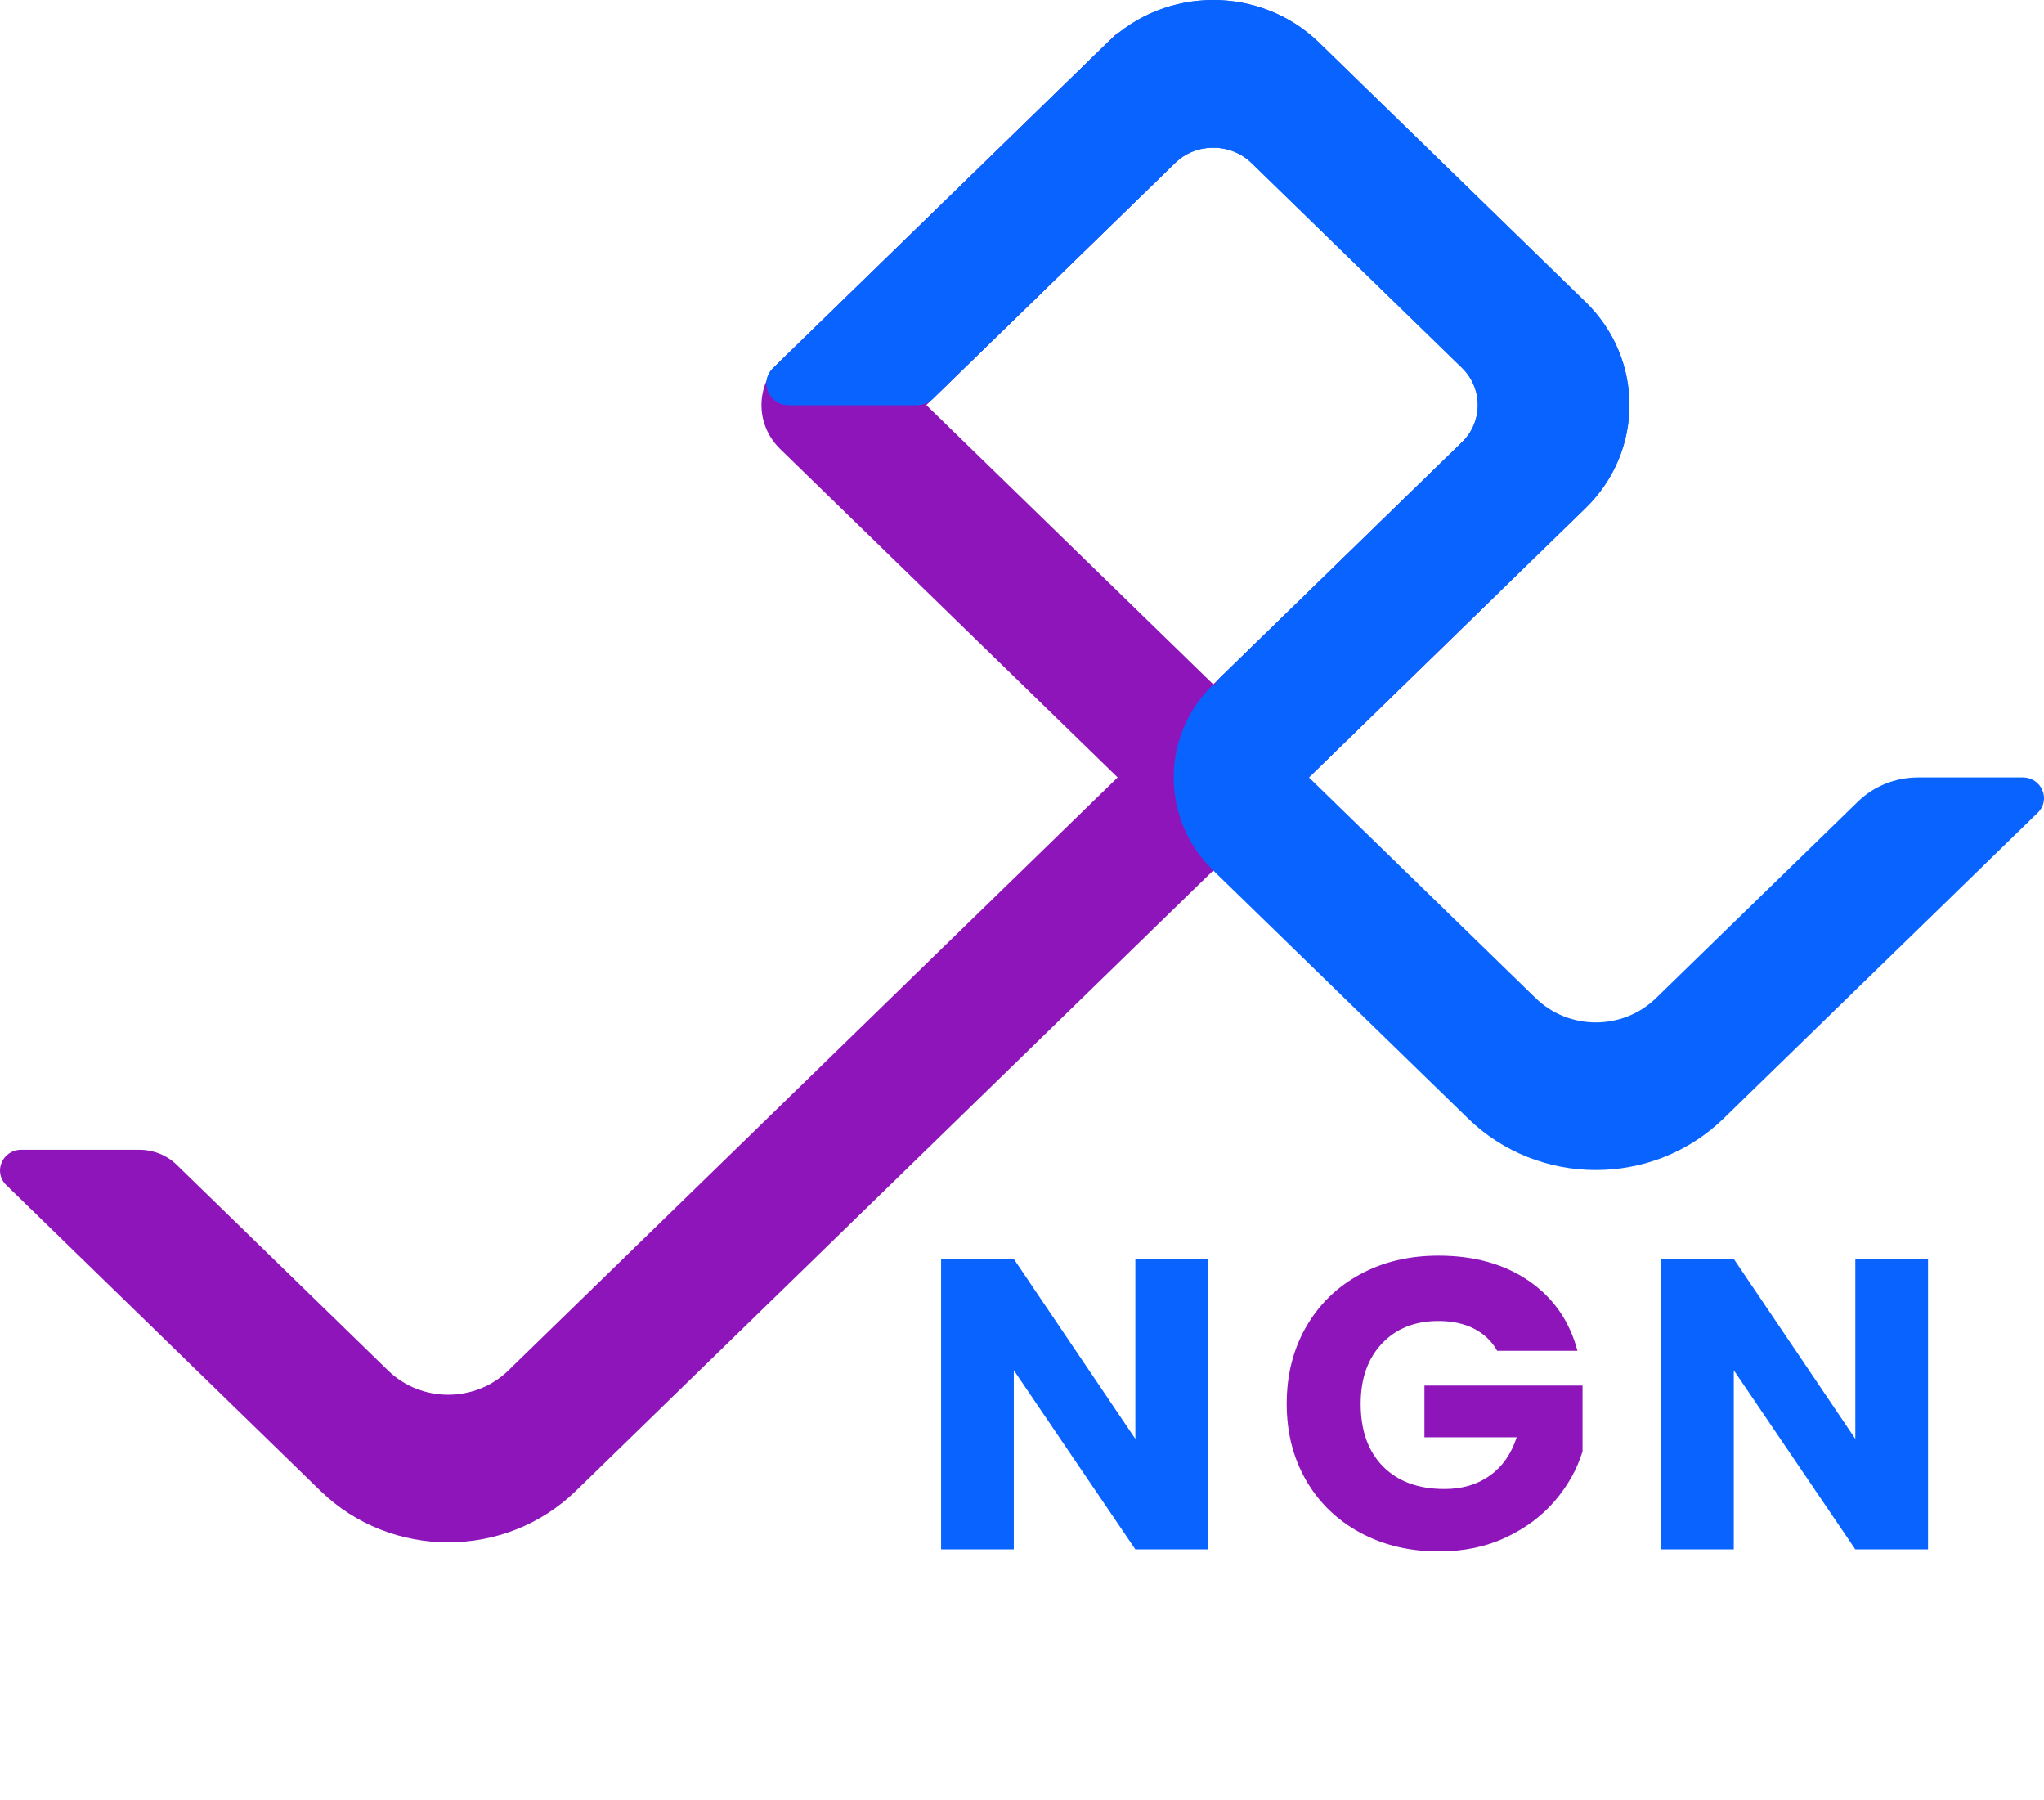
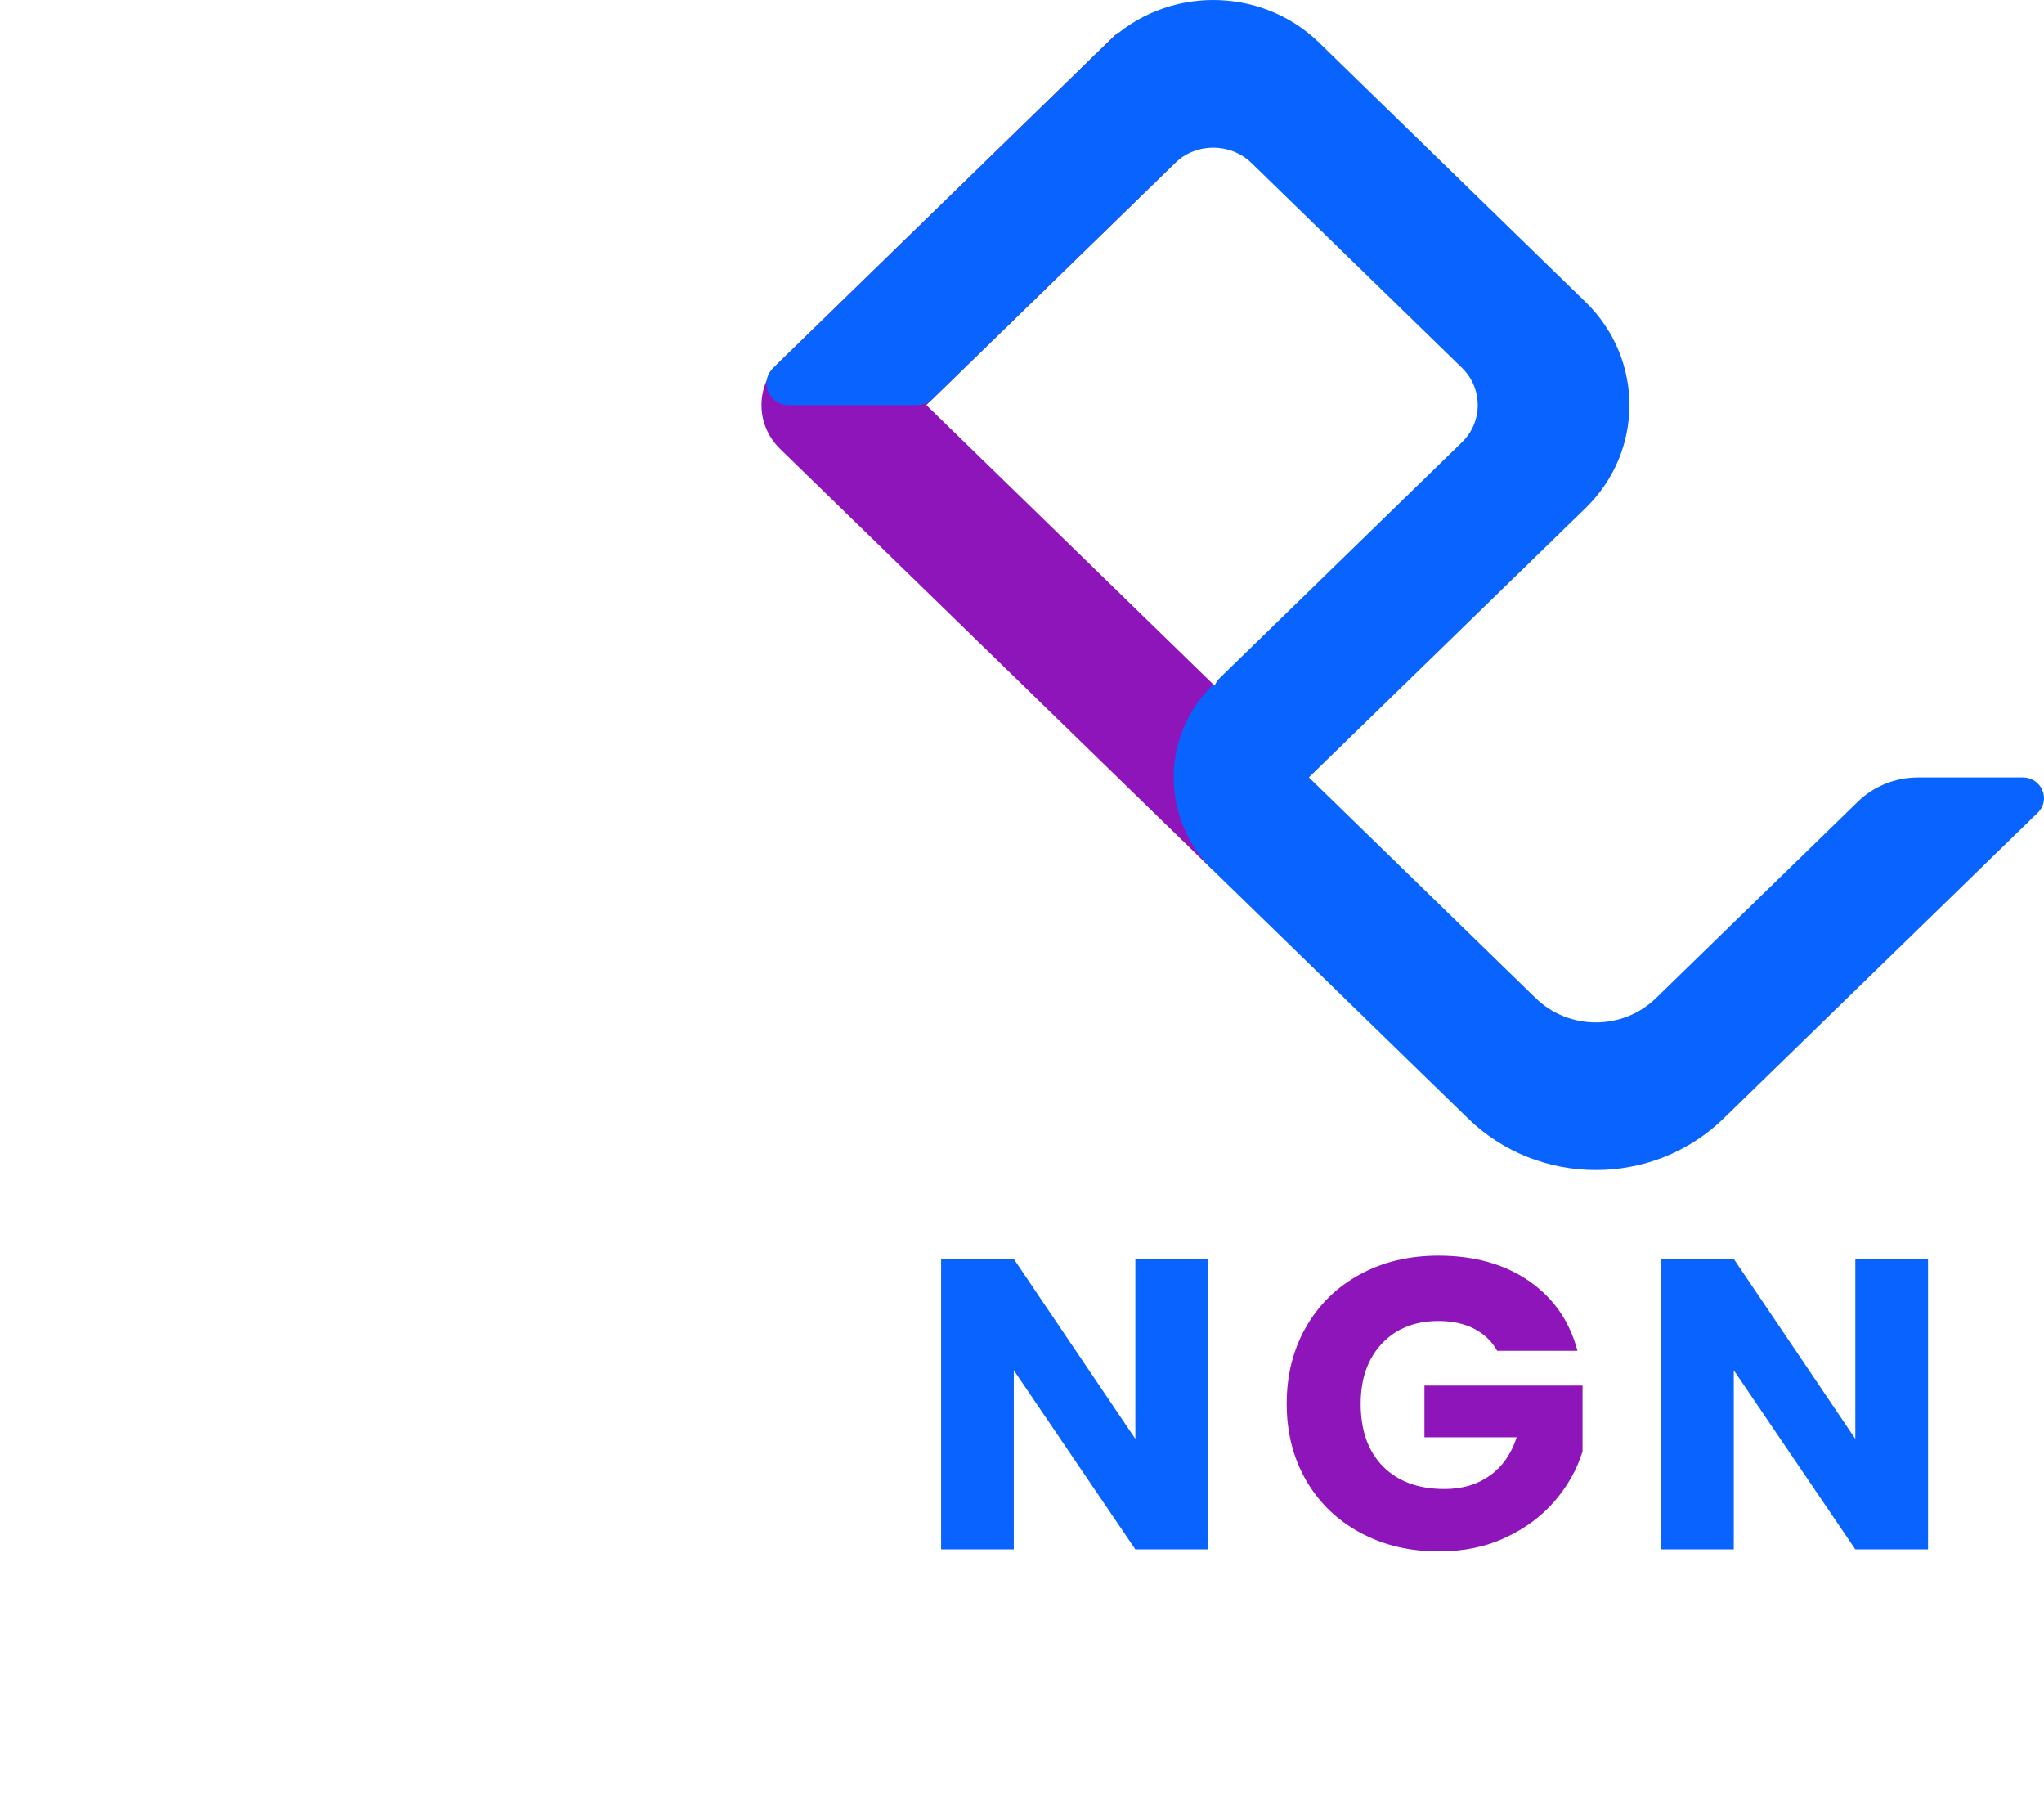
<svg xmlns="http://www.w3.org/2000/svg" version="1.1" width="92" height="81">
  <svg width="92" height="81" viewBox="0 0 92 81" fill="none">
    <g clip-path="url(#clip0_920_7973)">
-       <path d="M67.522 26.604L25.922 67.085C22.747 70.175 17.599 70.175 14.423 67.085L0.282 53.326C-0.321 52.74 0.106 51.738 0.958 51.738H6.268C6.903 51.738 7.511 51.982 7.959 52.42L17.467 61.671C18.961 63.125 21.384 63.125 22.879 61.671L67.524 18.227V26.604H67.522Z" fill="#8E15BA" />
      <path d="M54.607 39.17L35.114 20.202C33.993 19.112 33.993 17.343 35.114 16.253L50.301 1.472L54.607 5.662L41.693 18.227L58.912 34.983L54.607 39.172V39.17Z" fill="#8E15BA" />
      <path d="M54.608 30.793L69.122 44.916C70.616 46.37 73.04 46.37 74.534 44.916L83.622 36.073C84.34 35.374 85.313 34.983 86.327 34.983H91.043C91.894 34.983 92.321 35.984 91.719 36.571L77.577 50.332C74.402 53.422 69.254 53.422 66.079 50.332L54.61 39.172C52.234 36.859 52.234 33.108 54.61 30.795L54.608 30.793Z" fill="#0963FF" />
-       <path d="M41.988 17.943L52.888 7.336C53.834 6.415 55.383 6.415 56.331 7.336L65.801 16.551C66.751 17.476 66.751 18.976 65.801 19.902L54.901 30.509C54.714 30.691 54.608 30.939 54.608 31.196V36.821C54.608 37.688 55.685 38.122 56.316 37.508L71.366 22.863C73.998 20.303 73.998 16.15 71.366 13.59L59.375 1.921C56.743 -0.64 52.476 -0.64 49.844 1.921L34.794 16.566C34.165 17.178 34.611 18.228 35.501 18.228H41.281C41.546 18.228 41.801 18.125 41.988 17.943Z" fill="#0963FF" />
      <path d="M41.988 17.943L52.888 7.336C53.834 6.415 55.383 6.415 56.331 7.336L65.801 16.551C66.751 17.476 66.751 18.976 65.801 19.902L54.901 30.509C54.714 30.691 54.608 30.939 54.608 31.196V36.821C54.608 37.688 55.685 38.122 56.316 37.508L71.366 22.863C73.998 20.303 73.998 16.15 71.366 13.59L59.375 1.921C56.743 -0.64 52.476 -0.64 49.844 1.921L34.794 16.566C34.165 17.178 34.611 18.228 35.501 18.228H41.281C41.546 18.228 41.801 18.125 41.988 17.943Z" fill="#0963FF" />
      <path d="M54.374 69.719H51.102L45.631 61.659V69.719H42.359V56.65H45.631L51.102 64.747V56.65H54.374V69.719Z" fill="#0963FF" />
      <path d="M58.785 59.712C59.365 58.701 60.172 57.912 61.205 57.348C62.238 56.784 63.417 56.501 64.745 56.501C66.352 56.501 67.707 56.879 68.81 57.636C69.913 58.394 70.644 59.442 71.001 60.783H67.386C67.144 60.35 66.796 60.017 66.343 59.787C65.89 59.557 65.357 59.443 64.745 59.443C63.685 59.443 62.839 59.782 62.2 60.458C61.562 61.135 61.244 62.037 61.244 63.168C61.244 64.372 61.579 65.311 62.249 65.987C62.918 66.664 63.84 67.002 65.013 67.002C65.816 67.002 66.498 66.8 67.061 66.397C67.622 65.995 68.024 65.419 68.266 64.675H64.114V62.348H71.23V65.307C70.988 66.101 70.576 66.84 69.996 67.522C69.416 68.204 68.68 68.758 67.786 69.178C66.893 69.601 65.886 69.811 64.764 69.811C63.438 69.811 62.255 69.528 61.214 68.963C60.175 68.399 59.365 67.614 58.785 66.609C58.205 65.603 57.914 64.456 57.914 63.164C57.914 61.872 58.205 60.723 58.785 59.71V59.712Z" fill="#8E15BA" />
      <path d="M86.78 69.719H83.508L78.037 61.658V69.719H74.766V56.649H78.037L83.508 64.747V56.649H86.78V69.719Z" fill="#0963FF" />
    </g>
    <defs>
      <clipPath id="SvgjsClipPath1005">
        <rect width="92" height="81" fill="white" />
      </clipPath>
    </defs>
  </svg>
  <style>@media (prefers-color-scheme: light) { :root { filter: none; } }
@media (prefers-color-scheme: dark) { :root { filter: none; } }
</style>
</svg>